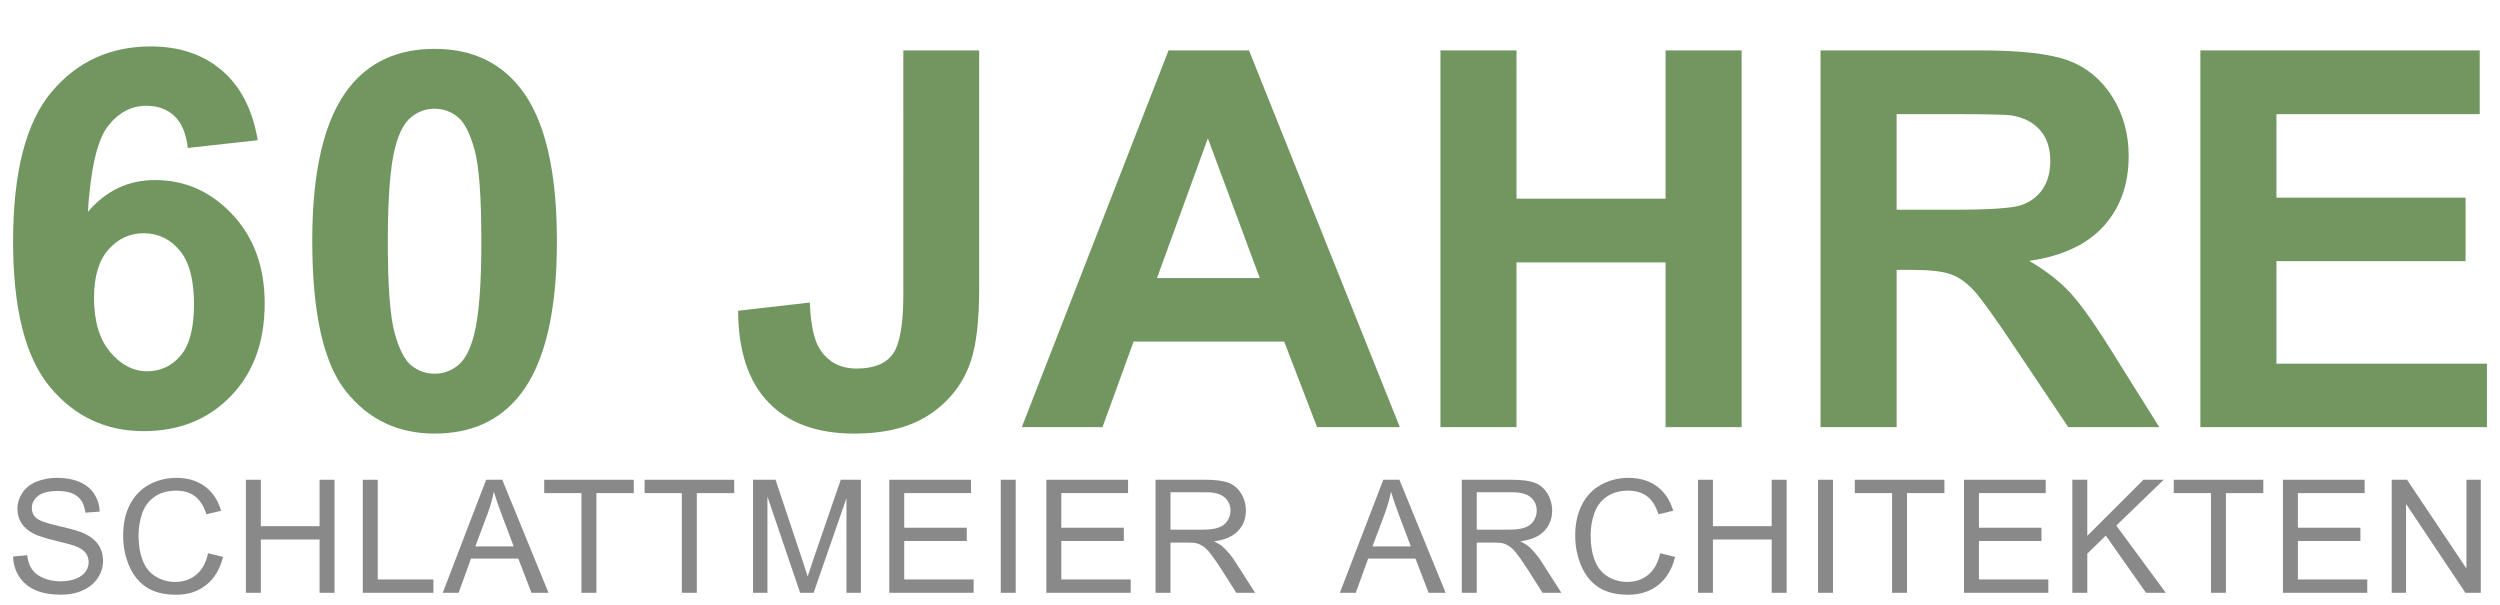
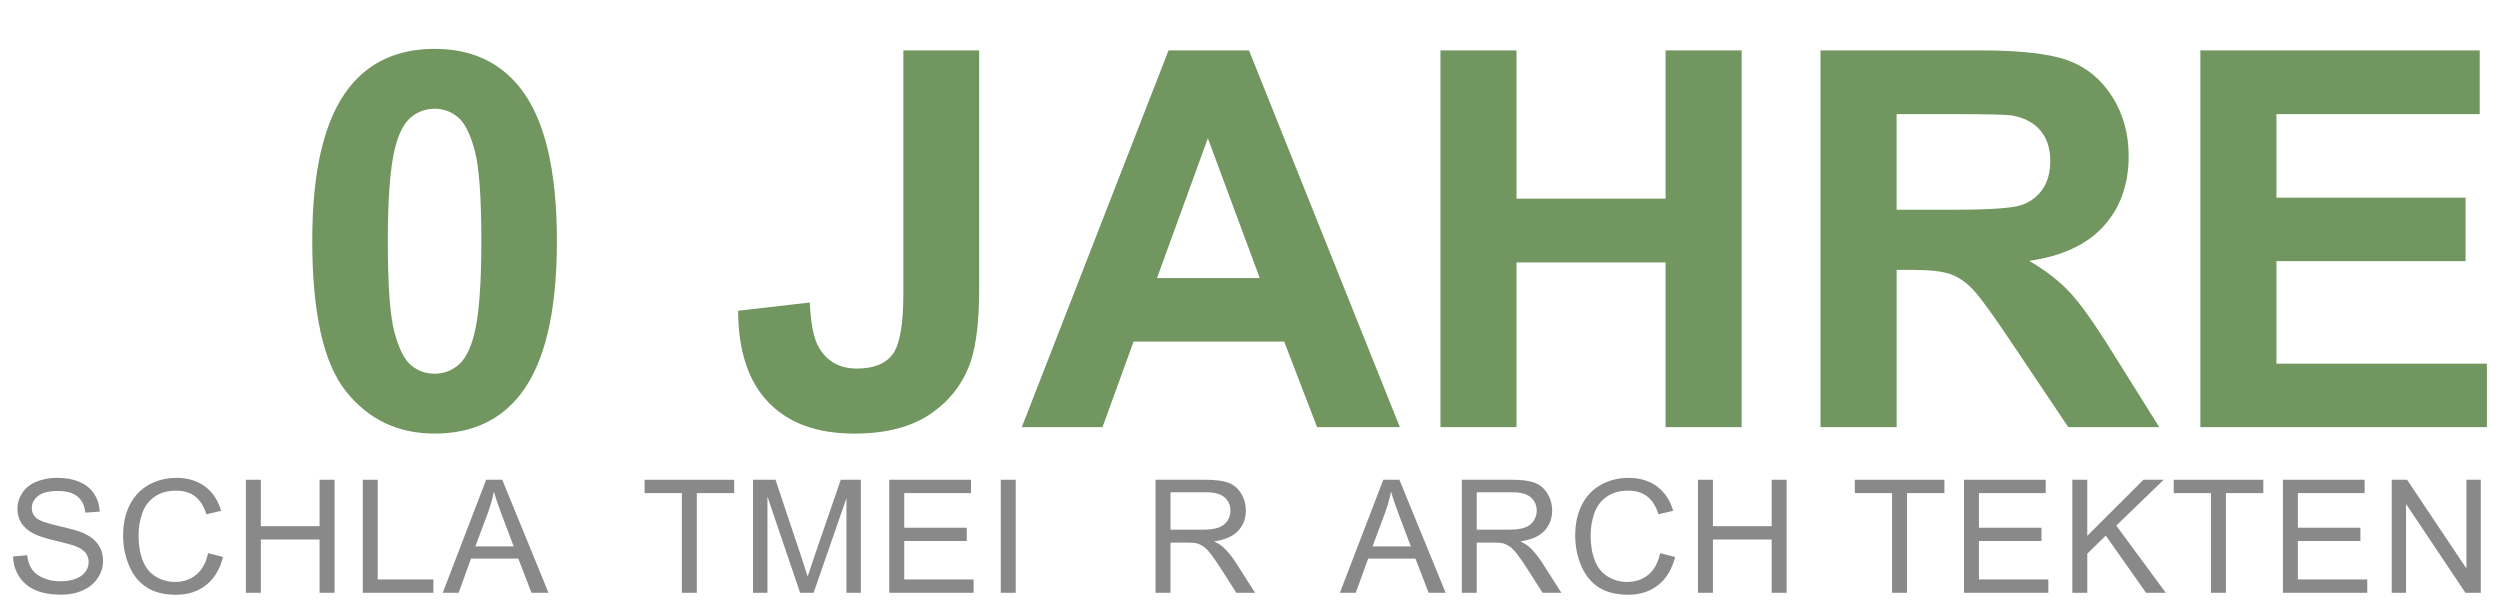
<svg xmlns="http://www.w3.org/2000/svg" id="Ebene_1" x="0px" y="0px" width="285px" height="69px" viewBox="0 0 285 69" xml:space="preserve">
  <image display="none" overflow="visible" width="303" height="82" />
-   <rect display="none" fill="#242424" width="303" height="82" />
  <path fill="#719660" d="M49.543,5.57c4.16,0,7.412,1.484,9.756,4.453c2.793,3.516,4.189,9.346,4.189,17.49 c0,8.125-1.406,13.965-4.219,17.52c-2.325,2.93-5.566,4.395-9.727,4.395c-4.18,0-7.549-1.607-10.107-4.82 c-2.559-3.211-3.838-8.938-3.838-17.182c0-8.086,1.406-13.906,4.219-17.461C42.141,7.035,45.383,5.57,49.543,5.57z M49.543,12.396 c-0.996,0-1.885,0.318-2.666,0.952c-0.781,0.635-1.387,1.772-1.816,3.413c-0.567,2.129-0.85,5.713-0.85,10.752 c0,5.039,0.253,8.5,0.762,10.385c0.508,1.886,1.147,3.141,1.919,3.766c0.771,0.625,1.655,0.938,2.651,0.938 c0.996,0,1.885-0.317,2.666-0.953c0.781-0.633,1.387-1.771,1.816-3.412c0.566-2.109,0.85-5.685,0.85-10.723 c0-5.039-0.254-8.5-0.762-10.386c-0.508-1.885-1.147-3.145-1.919-3.779C51.423,12.714,50.539,12.396,49.543,12.396z" />
  <path fill="#719660" d="M102.981,5.746h8.643v27.188c0,3.555-0.313,6.289-0.938,8.205c-0.84,2.5-2.363,4.506-4.57,6.02 c-2.208,1.514-5.117,2.271-8.73,2.271c-4.238,0-7.5-1.188-9.785-3.562c-2.285-2.373-3.438-5.854-3.457-10.444l8.174-0.938 c0.098,2.461,0.458,4.2,1.084,5.215c0.938,1.543,2.363,2.314,4.277,2.314c1.934,0,3.3-0.553,4.102-1.656 c0.801-1.103,1.201-3.394,1.201-6.869L102.981,5.746L102.981,5.746z" />
  <path fill="#719660" d="M159.582,48.695h-9.434l-3.75-9.756H129.23l-3.545,9.756h-9.199l16.729-42.95h9.17L159.582,48.695z  M143.615,31.703l-5.918-15.938l-5.801,15.938H143.615z" />
  <path fill="#719660" d="M164.211,48.695V5.746h8.672V22.65h16.992V5.746h8.672v42.949h-8.672V29.916h-16.992v18.779H164.211 L164.211,48.695z" />
  <path fill="#719660" d="M207.541,48.695V5.746h18.252c4.59,0,7.926,0.386,10.006,1.157c2.08,0.772,3.744,2.144,4.994,4.116 c1.25,1.973,1.875,4.229,1.875,6.768c0,3.223-0.947,5.884-2.842,7.983c-1.896,2.1-4.728,3.423-8.496,3.97 c1.875,1.094,3.424,2.295,4.645,3.604c1.221,1.309,2.865,3.633,4.936,6.973l5.244,8.379h-10.371l-6.27-9.346 c-2.227-3.34-3.75-5.443-4.57-6.313s-1.688-1.465-2.606-1.787s-2.373-0.483-4.365-0.483h-1.758v17.93h-8.673V48.695z M216.213,23.91 h6.416c4.16,0,6.758-0.176,7.793-0.527c1.035-0.351,1.846-0.957,2.432-1.816s0.879-1.934,0.879-3.223 c0-1.445-0.385-2.612-1.156-3.501c-0.771-0.889-1.86-1.45-3.268-1.685c-0.703-0.098-2.813-0.146-6.328-0.146h-6.768V23.91 L216.213,23.91z" />
  <path fill="#719660" d="M250.842,48.695V5.746h31.846v7.266h-23.174v9.521h21.563v7.236h-21.563v11.69h23.994v7.236H250.842z" />
  <path fill="#89898A" d="M1.492,63.439L3.1,63.298c0.076,0.646,0.253,1.175,0.532,1.586c0.278,0.414,0.71,0.748,1.296,1.002 c0.586,0.257,1.245,0.384,1.978,0.384c0.65,0,1.225-0.098,1.723-0.291c0.498-0.192,0.869-0.457,1.112-0.795 c0.243-0.336,0.365-0.705,0.365-1.104c0-0.404-0.117-0.757-0.352-1.061c-0.234-0.301-0.621-0.555-1.16-0.76 c-0.346-0.135-1.11-0.344-2.294-0.629c-1.184-0.283-2.013-0.552-2.487-0.804c-0.615-0.322-1.074-0.722-1.375-1.2 c-0.302-0.477-0.453-1.012-0.453-1.604c0-0.65,0.185-1.258,0.554-1.824c0.369-0.564,0.908-0.994,1.617-1.287 s1.497-0.439,2.364-0.439c0.955,0,1.797,0.154,2.527,0.461c0.729,0.31,1.291,0.762,1.683,1.358c0.392,0.597,0.604,1.274,0.633,2.03 l-1.635,0.123c-0.088-0.814-0.385-1.43-0.892-1.846c-0.507-0.416-1.255-0.625-2.246-0.625c-1.031,0-1.783,0.188-2.254,0.567 c-0.472,0.377-0.708,0.833-0.708,1.366c0,0.463,0.167,0.844,0.501,1.143c0.328,0.299,1.185,0.604,2.571,0.92 c1.386,0.313,2.336,0.586,2.852,0.82c0.75,0.346,1.304,0.784,1.661,1.313c0.357,0.531,0.536,1.143,0.536,1.834 c0,0.686-0.196,1.33-0.589,1.938c-0.393,0.605-0.957,1.078-1.692,1.414c-0.735,0.338-1.563,0.506-2.483,0.506 c-1.166,0-2.143-0.17-2.931-0.51S2.648,66.434,2.2,65.752C1.752,65.072,1.516,64.301,1.492,63.439z" />
  <path fill="#89898A" d="M23.722,63.063l1.705,0.431c-0.357,1.399-1,2.469-1.929,3.202c-0.929,0.736-2.064,1.104-3.406,1.104 c-1.389,0-2.518-0.282-3.388-0.848c-0.87-0.566-1.532-1.386-1.986-2.457c-0.454-1.072-0.681-2.224-0.681-3.454 c0-1.342,0.256-2.514,0.769-3.512c0.513-1,1.242-1.758,2.188-2.276c0.946-0.519,1.988-0.776,3.125-0.776 c1.289,0,2.373,0.328,3.252,0.983c0.879,0.656,1.491,1.579,1.837,2.769l-1.679,0.396c-0.299-0.938-0.732-1.62-1.301-2.048 c-0.569-0.429-1.283-0.642-2.145-0.642c-0.99,0-1.818,0.236-2.483,0.711c-0.665,0.476-1.132,1.112-1.402,1.912 c-0.27,0.801-0.404,1.625-0.404,2.475c0,1.096,0.16,2.053,0.479,2.869c0.319,0.817,0.816,1.429,1.49,1.832 c0.674,0.404,1.403,0.606,2.188,0.606c0.955,0,1.764-0.274,2.426-0.825C23.039,64.964,23.488,64.146,23.722,63.063z" />
  <path fill="#89898A" d="M28.03,67.579V54.693h1.705v5.291h6.697v-5.291h1.705v12.886h-1.705v-6.073h-6.697v6.073H28.03z" />
  <path fill="#89898A" d="M41.356,67.579V54.693h1.705v11.365h6.346v1.521H41.356z" />
  <path fill="#89898A" d="M50.472,67.579l4.948-12.886h1.837l5.273,12.886h-1.942l-1.503-3.902h-5.388l-1.415,3.902H50.472z  M54.19,62.288h4.368l-1.345-3.568c-0.41-1.084-0.715-1.975-0.914-2.672c-0.164,0.826-0.396,1.646-0.694,2.461L54.19,62.288z" />
-   <path fill="#89898A" d="M66.285,67.579V56.215H62.04v-1.521h10.213v1.521H67.99v11.364H66.285z" />
  <path fill="#89898A" d="M77.731,67.579V56.215h-4.245v-1.521h10.213v1.521h-4.263v11.364H77.731z" />
  <path fill="#89898A" d="M85.844,67.579V54.693h2.566l3.05,9.123c0.281,0.851,0.486,1.485,0.615,1.908 c0.146-0.47,0.375-1.158,0.686-2.065l3.085-8.966h2.294v12.886h-1.644V56.795l-3.744,10.784h-1.538l-3.726-10.97v10.97H85.844z" />
  <path fill="#89898A" d="M101.377,67.579V54.693h9.316v1.521h-7.611v3.946h7.128v1.512h-7.128v4.386h7.91v1.521L101.377,67.579 L101.377,67.579z" />
  <path fill="#89898A" d="M114.087,67.579V54.693h1.705v12.886H114.087z" />
-   <path fill="#89898A" d="M119.283,67.579V54.693h9.316v1.521h-7.611v3.946h7.128v1.512h-7.128v4.386h7.91v1.521L119.283,67.579 L119.283,67.579z" />
  <path fill="#89898A" d="M131.731,67.579V54.693h5.712c1.148,0,2.021,0.117,2.619,0.348c0.598,0.232,1.075,0.641,1.434,1.227 c0.357,0.586,0.535,1.233,0.535,1.942c0,0.914-0.295,1.685-0.888,2.312c-0.592,0.627-1.506,1.025-2.741,1.195 c0.45,0.217,0.793,0.432,1.027,0.643c0.498,0.457,0.971,1.027,1.415,1.714l2.241,3.507h-2.145l-1.705-2.682 c-0.498-0.772-0.908-1.364-1.23-1.774s-0.611-0.697-0.866-0.86c-0.255-0.164-0.514-0.279-0.778-0.344 c-0.192-0.041-0.51-0.063-0.949-0.063h-1.978v5.723L131.731,67.579L131.731,67.579z M133.436,60.381h3.665 c0.779,0,1.39-0.08,1.828-0.242c0.438-0.16,0.772-0.418,1.002-0.772s0.343-0.739,0.343-1.155c0-0.609-0.221-1.109-0.664-1.503 c-0.442-0.394-1.141-0.589-2.096-0.589h-4.078V60.381z" />
  <path fill="#89898A" d="M152.746,67.579l4.949-12.886h1.836l5.273,12.886h-1.941l-1.504-3.902h-5.388l-1.415,3.902H152.746z  M156.465,62.288h4.368l-1.345-3.568c-0.41-1.084-0.715-1.975-0.914-2.672c-0.164,0.826-0.396,1.646-0.694,2.461L156.465,62.288z" />
  <path fill="#89898A" d="M166.644,67.579V54.693h5.714c1.147,0,2.021,0.117,2.618,0.348c0.599,0.232,1.075,0.641,1.433,1.227 c0.358,0.586,0.537,1.233,0.537,1.942c0,0.914-0.297,1.685-0.889,2.312s-1.506,1.025-2.742,1.195 c0.451,0.217,0.795,0.432,1.028,0.643c0.498,0.457,0.97,1.027,1.415,1.714l2.24,3.507h-2.145l-1.705-2.682 c-0.498-0.772-0.908-1.364-1.229-1.774c-0.322-0.41-0.611-0.697-0.865-0.86c-0.256-0.164-0.515-0.279-0.778-0.344 c-0.193-0.041-0.51-0.063-0.949-0.063h-1.978v5.723L166.644,67.579L166.644,67.579z M168.349,60.381h3.665 c0.779,0,1.389-0.08,1.828-0.242c0.439-0.16,0.773-0.418,1.002-0.772s0.343-0.739,0.343-1.155c0-0.609-0.222-1.109-0.663-1.503 c-0.443-0.394-1.142-0.589-2.097-0.589h-4.078V60.381z" />
  <path fill="#89898A" d="M189.26,63.063l1.705,0.431c-0.357,1.399-1.001,2.469-1.93,3.202c-0.93,0.736-2.063,1.104-3.405,1.104 c-1.39,0-2.519-0.282-3.39-0.848c-0.869-0.566-1.531-1.386-1.985-2.457c-0.454-1.072-0.681-2.224-0.681-3.454 c0-1.342,0.256-2.514,0.769-3.512c0.513-1,1.242-1.758,2.188-2.276c0.945-0.519,1.987-0.776,3.125-0.776 c1.289,0,2.373,0.328,3.252,0.983c0.879,0.656,1.49,1.579,1.836,2.769l-1.678,0.396c-0.3-0.938-0.732-1.62-1.302-2.048 c-0.569-0.429-1.282-0.642-2.146-0.642c-0.989,0-1.817,0.236-2.482,0.711c-0.665,0.476-1.132,1.112-1.4,1.912 c-0.271,0.801-0.404,1.625-0.404,2.475c0,1.096,0.158,2.053,0.479,2.869c0.318,0.817,0.815,1.429,1.489,1.832 c0.674,0.404,1.403,0.606,2.188,0.606c0.955,0,1.764-0.274,2.426-0.825C188.576,64.964,189.025,64.146,189.26,63.063z" />
  <path fill="#89898A" d="M193.568,67.579V54.693h1.705v5.291h6.697v-5.291h1.705v12.886h-1.705v-6.073h-6.697v6.073H193.568z" />
-   <path fill="#89898A" d="M207.255,67.579V54.693h1.705v12.886H207.255z" />
  <path fill="#89898A" d="M215.695,67.579V56.215h-4.246v-1.521h10.213v1.521H217.4v11.364H215.695z" />
  <path fill="#89898A" d="M223.896,67.579V54.693h9.315v1.521h-7.611v3.946h7.128v1.512h-7.128v4.386h7.91v1.521L223.896,67.579 L223.896,67.579z" />
  <path fill="#89898A" d="M236.246,67.579V54.693h1.705v6.391l6.397-6.391h2.312l-5.404,5.222l5.643,7.664h-2.25l-4.588-6.521 l-2.109,2.057v4.465L236.246,67.579L236.246,67.579z" />
  <path fill="#89898A" d="M252.051,67.579V56.215h-4.245v-1.521h10.213v1.521h-4.263v11.364H252.051z" />
  <path fill="#89898A" d="M260.253,67.579V54.693h9.315v1.521h-7.61v3.946h7.128v1.512h-7.128v4.386h7.909v1.521L260.253,67.579 L260.253,67.579z" />
  <path fill="#89898A" d="M272.656,67.579V54.693h1.748l6.769,10.117V54.693h1.635v12.886h-1.749l-6.768-10.125v10.125H272.656z" />
  <g>
-     <path fill="#719660" d="M29.382,15.985l-7.969,0.879c-0.195-1.641-0.703-2.852-1.523-3.633c-0.82-0.781-1.885-1.172-3.193-1.172  c-1.739,0-3.208,0.781-4.409,2.344c-1.201,1.563-1.958,4.815-2.271,9.756c2.051-2.422,4.6-3.633,7.646-3.633  c3.438,0,6.382,1.309,8.833,3.926c2.451,2.617,3.677,5.996,3.677,10.137c0,4.394-1.289,7.919-3.867,10.576  s-5.889,3.984-9.932,3.984c-4.336,0-7.9-1.684-10.693-5.053c-2.793-3.369-4.189-8.893-4.189-16.568  c0-7.871,1.455-13.545,4.365-17.021c2.91-3.476,6.689-5.215,11.338-5.215c3.262,0,5.962,0.913,8.101,2.739  C27.434,9.857,28.796,12.509,29.382,15.985z M10.72,33.944c0,2.675,0.615,4.742,1.846,6.197s2.637,2.182,4.219,2.182  c1.523,0,2.793-0.596,3.809-1.787c1.015-1.191,1.523-3.145,1.523-5.859c0-2.793-0.547-4.838-1.641-6.138  c-1.094-1.299-2.461-1.948-4.102-1.948c-1.582,0-2.92,0.62-4.014,1.86C11.267,29.692,10.72,31.522,10.72,33.944z" />
-   </g>
+     </g>
</svg>